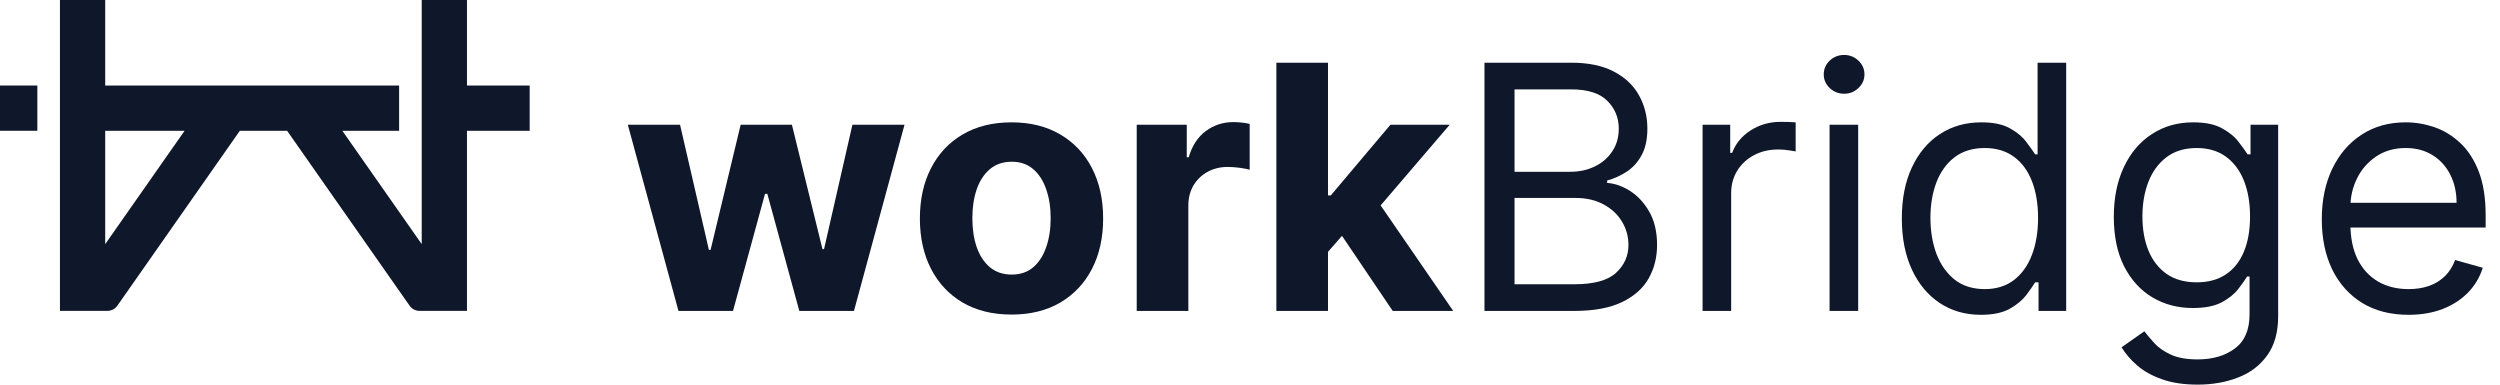
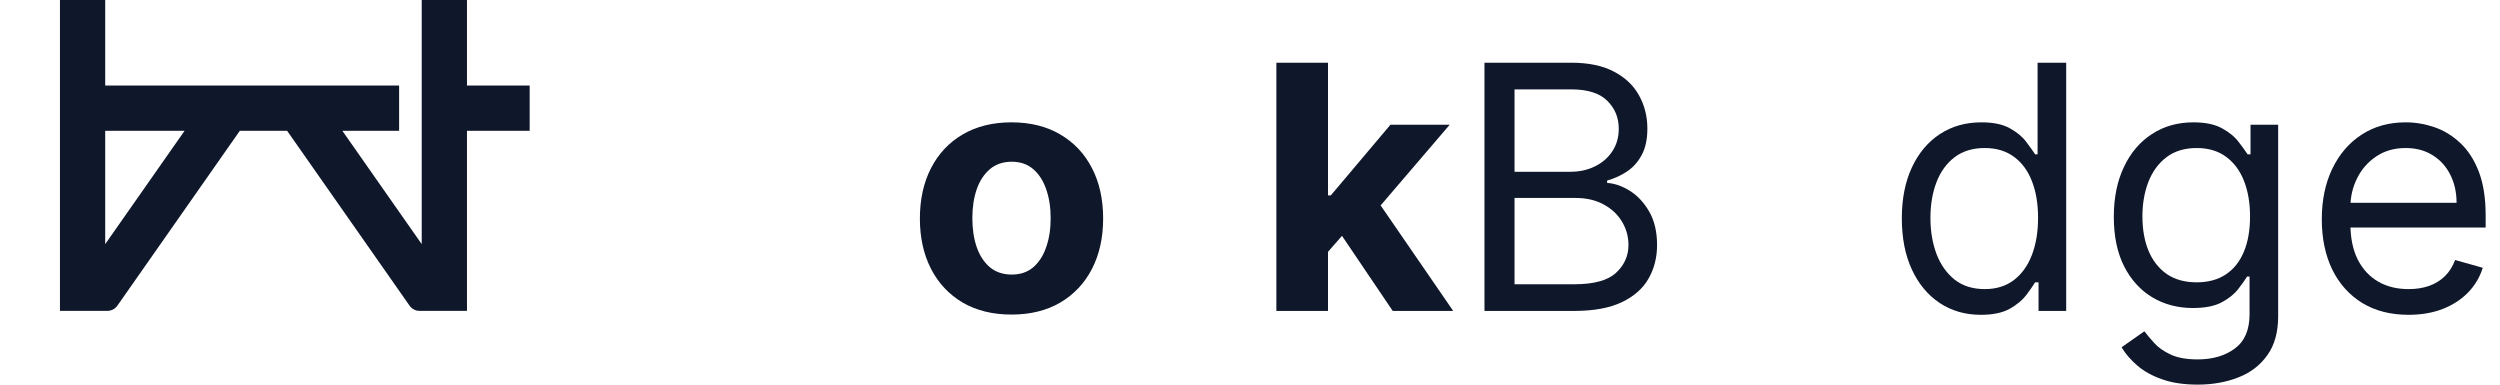
<svg xmlns="http://www.w3.org/2000/svg" width="156" height="24" viewBox="0 0 156 24" fill="none">
-   <path d="M42.337 19.402L39.176 7.785H42.435L44.235 15.59H44.341L46.217 7.785H49.416L51.322 15.545H51.42L53.19 7.785H56.442L53.288 19.402H49.877L47.881 12.096H47.737L45.74 19.402H42.337Z" fill="#0F172A" />
  <path d="M63.118 19.629C61.944 19.629 60.928 19.379 60.07 18.88C59.218 18.376 58.56 17.675 58.096 16.777C57.633 15.875 57.401 14.829 57.401 13.639C57.401 12.439 57.633 11.39 58.096 10.492C58.56 9.59 59.218 8.889 60.07 8.39C60.928 7.886 61.944 7.634 63.118 7.634C64.293 7.634 65.307 7.886 66.159 8.39C67.016 8.889 67.676 9.59 68.14 10.492C68.604 11.39 68.836 12.439 68.836 13.639C68.836 14.829 68.604 15.875 68.14 16.777C67.676 17.675 67.016 18.376 66.159 18.88C65.307 19.379 64.293 19.629 63.118 19.629ZM63.133 17.133C63.668 17.133 64.114 16.982 64.472 16.679C64.83 16.372 65.1 15.953 65.281 15.424C65.468 14.894 65.561 14.292 65.561 13.616C65.561 12.94 65.468 12.338 65.281 11.809C65.1 11.279 64.83 10.861 64.472 10.553C64.114 10.245 63.668 10.092 63.133 10.092C62.594 10.092 62.14 10.245 61.772 10.553C61.409 10.861 61.134 11.279 60.948 11.809C60.766 12.338 60.675 12.94 60.675 13.616C60.675 14.292 60.766 14.894 60.948 15.424C61.134 15.953 61.409 16.372 61.772 16.679C62.14 16.982 62.594 17.133 63.133 17.133Z" fill="#0F172A" />
-   <path d="M70.931 19.402V7.785H74.054V9.812H74.175C74.387 9.091 74.743 8.546 75.242 8.178C75.741 7.805 76.316 7.619 76.966 7.619C77.127 7.619 77.302 7.629 77.488 7.649C77.675 7.669 77.838 7.697 77.98 7.732V10.591C77.828 10.546 77.619 10.505 77.352 10.47C77.085 10.435 76.84 10.417 76.618 10.417C76.144 10.417 75.721 10.52 75.348 10.727C74.98 10.929 74.687 11.211 74.47 11.574C74.259 11.937 74.153 12.356 74.153 12.829V19.402H70.931Z" fill="#0F172A" />
  <path d="M82.565 16.059L82.572 12.194H83.041L86.762 7.785H90.46L85.461 13.624H84.697L82.565 16.059ZM79.645 19.402V3.913H82.867V19.402H79.645ZM86.906 19.402L83.487 14.342L85.635 12.066L90.68 19.402H86.906Z" fill="#0F172A" />
  <path d="M92.631 19.402V3.913H98.046C99.125 3.913 100.015 4.099 100.716 4.472C101.417 4.84 101.939 5.337 102.281 5.962C102.624 6.582 102.796 7.271 102.796 8.027C102.796 8.693 102.677 9.242 102.44 9.676C102.208 10.109 101.901 10.452 101.518 10.704C101.139 10.956 100.728 11.143 100.285 11.264V11.415C100.759 11.445 101.235 11.612 101.714 11.914C102.193 12.217 102.594 12.65 102.917 13.215C103.239 13.78 103.401 14.471 103.401 15.287C103.401 16.064 103.224 16.762 102.871 17.382C102.518 18.003 101.961 18.494 101.2 18.857C100.439 19.22 99.448 19.402 98.228 19.402H92.631ZM94.507 17.738H98.228C99.453 17.738 100.323 17.501 100.837 17.027C101.356 16.548 101.616 15.968 101.616 15.287C101.616 14.763 101.482 14.279 101.215 13.835C100.948 13.387 100.567 13.029 100.073 12.761C99.579 12.489 98.994 12.353 98.318 12.353H94.507V17.738ZM94.507 10.719H97.986C98.55 10.719 99.06 10.608 99.513 10.387C99.972 10.165 100.335 9.852 100.602 9.449C100.875 9.045 101.011 8.572 101.011 8.027C101.011 7.346 100.774 6.769 100.3 6.295C99.826 5.816 99.075 5.577 98.046 5.577H94.507V10.719Z" fill="#0F172A" />
-   <path d="M106.241 19.402V7.785H107.965V9.54H108.086C108.298 8.965 108.681 8.498 109.236 8.14C109.79 7.782 110.415 7.603 111.111 7.603C111.242 7.603 111.406 7.606 111.603 7.611C111.799 7.616 111.948 7.624 112.049 7.634V9.449C111.989 9.434 111.85 9.411 111.633 9.381C111.421 9.345 111.197 9.328 110.96 9.328C110.395 9.328 109.891 9.446 109.447 9.683C109.009 9.915 108.661 10.238 108.404 10.651C108.152 11.06 108.025 11.526 108.025 12.05V19.402H106.241Z" fill="#0F172A" />
-   <path d="M114.165 19.402V7.785H115.95V19.402H114.165ZM115.072 5.849C114.724 5.849 114.424 5.73 114.172 5.493C113.925 5.256 113.802 4.972 113.802 4.639C113.802 4.306 113.925 4.021 114.172 3.784C114.424 3.547 114.724 3.429 115.072 3.429C115.42 3.429 115.718 3.547 115.965 3.784C116.217 4.021 116.343 4.306 116.343 4.639C116.343 4.972 116.217 5.256 115.965 5.493C115.718 5.73 115.42 5.849 115.072 5.849Z" fill="#0F172A" />
  <path d="M123.605 19.644C122.637 19.644 121.783 19.399 121.041 18.91C120.3 18.416 119.72 17.72 119.302 16.823C118.883 15.92 118.674 14.854 118.674 13.624C118.674 12.403 118.883 11.345 119.302 10.447C119.72 9.55 120.303 8.856 121.049 8.367C121.795 7.878 122.657 7.634 123.636 7.634C124.392 7.634 124.989 7.76 125.428 8.012C125.872 8.259 126.209 8.541 126.441 8.859C126.678 9.172 126.862 9.429 126.993 9.63H127.145V3.913H128.93V19.402H127.205V17.617H126.993C126.862 17.829 126.676 18.096 126.434 18.419C126.192 18.736 125.846 19.021 125.398 19.273C124.949 19.52 124.351 19.644 123.605 19.644ZM123.847 18.04C124.563 18.04 125.168 17.854 125.662 17.481C126.157 17.103 126.532 16.581 126.789 15.915C127.046 15.245 127.175 14.471 127.175 13.593C127.175 12.726 127.049 11.967 126.797 11.317C126.545 10.662 126.172 10.152 125.678 9.789C125.183 9.421 124.573 9.237 123.847 9.237C123.091 9.237 122.461 9.431 121.957 9.819C121.457 10.203 121.082 10.725 120.83 11.385C120.583 12.04 120.459 12.777 120.459 13.593C120.459 14.42 120.585 15.171 120.837 15.847C121.094 16.518 121.473 17.052 121.972 17.451C122.476 17.844 123.101 18.04 123.847 18.04Z" fill="#0F172A" />
  <path d="M137.135 24C136.273 24 135.532 23.889 134.912 23.667C134.292 23.451 133.775 23.163 133.362 22.805C132.953 22.452 132.628 22.074 132.386 21.671L133.808 20.672C133.969 20.884 134.173 21.126 134.42 21.398C134.667 21.676 135.005 21.915 135.434 22.117C135.867 22.324 136.435 22.427 137.135 22.427C138.073 22.427 138.847 22.2 139.457 21.746C140.067 21.293 140.372 20.582 140.372 19.613V17.254H140.221C140.09 17.466 139.904 17.728 139.662 18.04C139.425 18.348 139.082 18.623 138.633 18.865C138.189 19.102 137.589 19.22 136.833 19.22C135.895 19.22 135.053 18.998 134.307 18.555C133.566 18.111 132.978 17.466 132.545 16.619C132.116 15.771 131.902 14.743 131.902 13.533C131.902 12.343 132.111 11.307 132.53 10.425C132.948 9.537 133.53 8.851 134.277 8.367C135.023 7.878 135.885 7.634 136.863 7.634C137.619 7.634 138.219 7.76 138.663 8.012C139.112 8.259 139.455 8.541 139.692 8.859C139.934 9.172 140.12 9.429 140.251 9.63H140.433V7.785H142.157V19.735C142.157 20.733 141.93 21.545 141.477 22.17C141.028 22.8 140.423 23.261 139.662 23.554C138.905 23.851 138.063 24 137.135 24ZM137.075 17.617C137.791 17.617 138.396 17.453 138.89 17.125C139.384 16.798 139.76 16.326 140.017 15.711C140.274 15.096 140.403 14.36 140.403 13.503C140.403 12.666 140.277 11.927 140.025 11.287C139.772 10.646 139.399 10.145 138.905 9.782C138.411 9.419 137.801 9.237 137.075 9.237C136.319 9.237 135.688 9.429 135.184 9.812C134.685 10.195 134.309 10.709 134.057 11.355C133.81 12 133.687 12.716 133.687 13.503C133.687 14.309 133.813 15.023 134.065 15.643C134.322 16.258 134.7 16.742 135.199 17.095C135.704 17.443 136.329 17.617 137.075 17.617Z" fill="#0F172A" />
  <path d="M150.295 19.644C149.176 19.644 148.21 19.397 147.398 18.903C146.592 18.403 145.969 17.708 145.53 16.815C145.097 15.918 144.88 14.874 144.88 13.684C144.88 12.494 145.097 11.445 145.53 10.538C145.969 9.625 146.579 8.914 147.361 8.405C148.147 7.891 149.065 7.634 150.114 7.634C150.719 7.634 151.316 7.735 151.906 7.936C152.496 8.138 153.033 8.466 153.517 8.919C154.001 9.368 154.387 9.963 154.674 10.704C154.961 11.445 155.105 12.358 155.105 13.442V14.198H146.151V12.656H153.29C153.29 12 153.159 11.415 152.897 10.901C152.64 10.387 152.272 9.981 151.793 9.683C151.319 9.386 150.759 9.237 150.114 9.237C149.403 9.237 148.788 9.414 148.268 9.767C147.754 10.114 147.358 10.568 147.081 11.128C146.803 11.688 146.665 12.287 146.665 12.928V13.956C146.665 14.834 146.816 15.577 147.119 16.188C147.426 16.793 147.852 17.254 148.397 17.572C148.941 17.884 149.574 18.04 150.295 18.04C150.764 18.04 151.188 17.975 151.566 17.844C151.949 17.708 152.279 17.506 152.556 17.239C152.834 16.966 153.048 16.629 153.199 16.225L154.924 16.709C154.742 17.294 154.437 17.808 154.009 18.252C153.58 18.691 153.051 19.034 152.42 19.281C151.79 19.523 151.082 19.644 150.295 19.644Z" fill="#0F172A" />
  <path fill-rule="evenodd" clip-rule="evenodd" d="M3.741 19.398V19.267V0H6.565V5.337L24.905 5.337V8.16H21.362L26.315 15.233V0H29.139V5.337H33.051V8.16L29.139 8.16V19.398H26.181C25.932 19.398 25.699 19.277 25.557 19.073L17.915 8.16H14.966L7.324 19.073C7.182 19.277 6.949 19.398 6.7 19.398H3.741ZM11.519 8.16L6.565 15.234V8.16H11.519Z" fill="#0F172A" />
-   <path d="M0 8.16L1.23427e-07 5.337H2.33V8.16H0Z" fill="#0F172A" />
</svg>